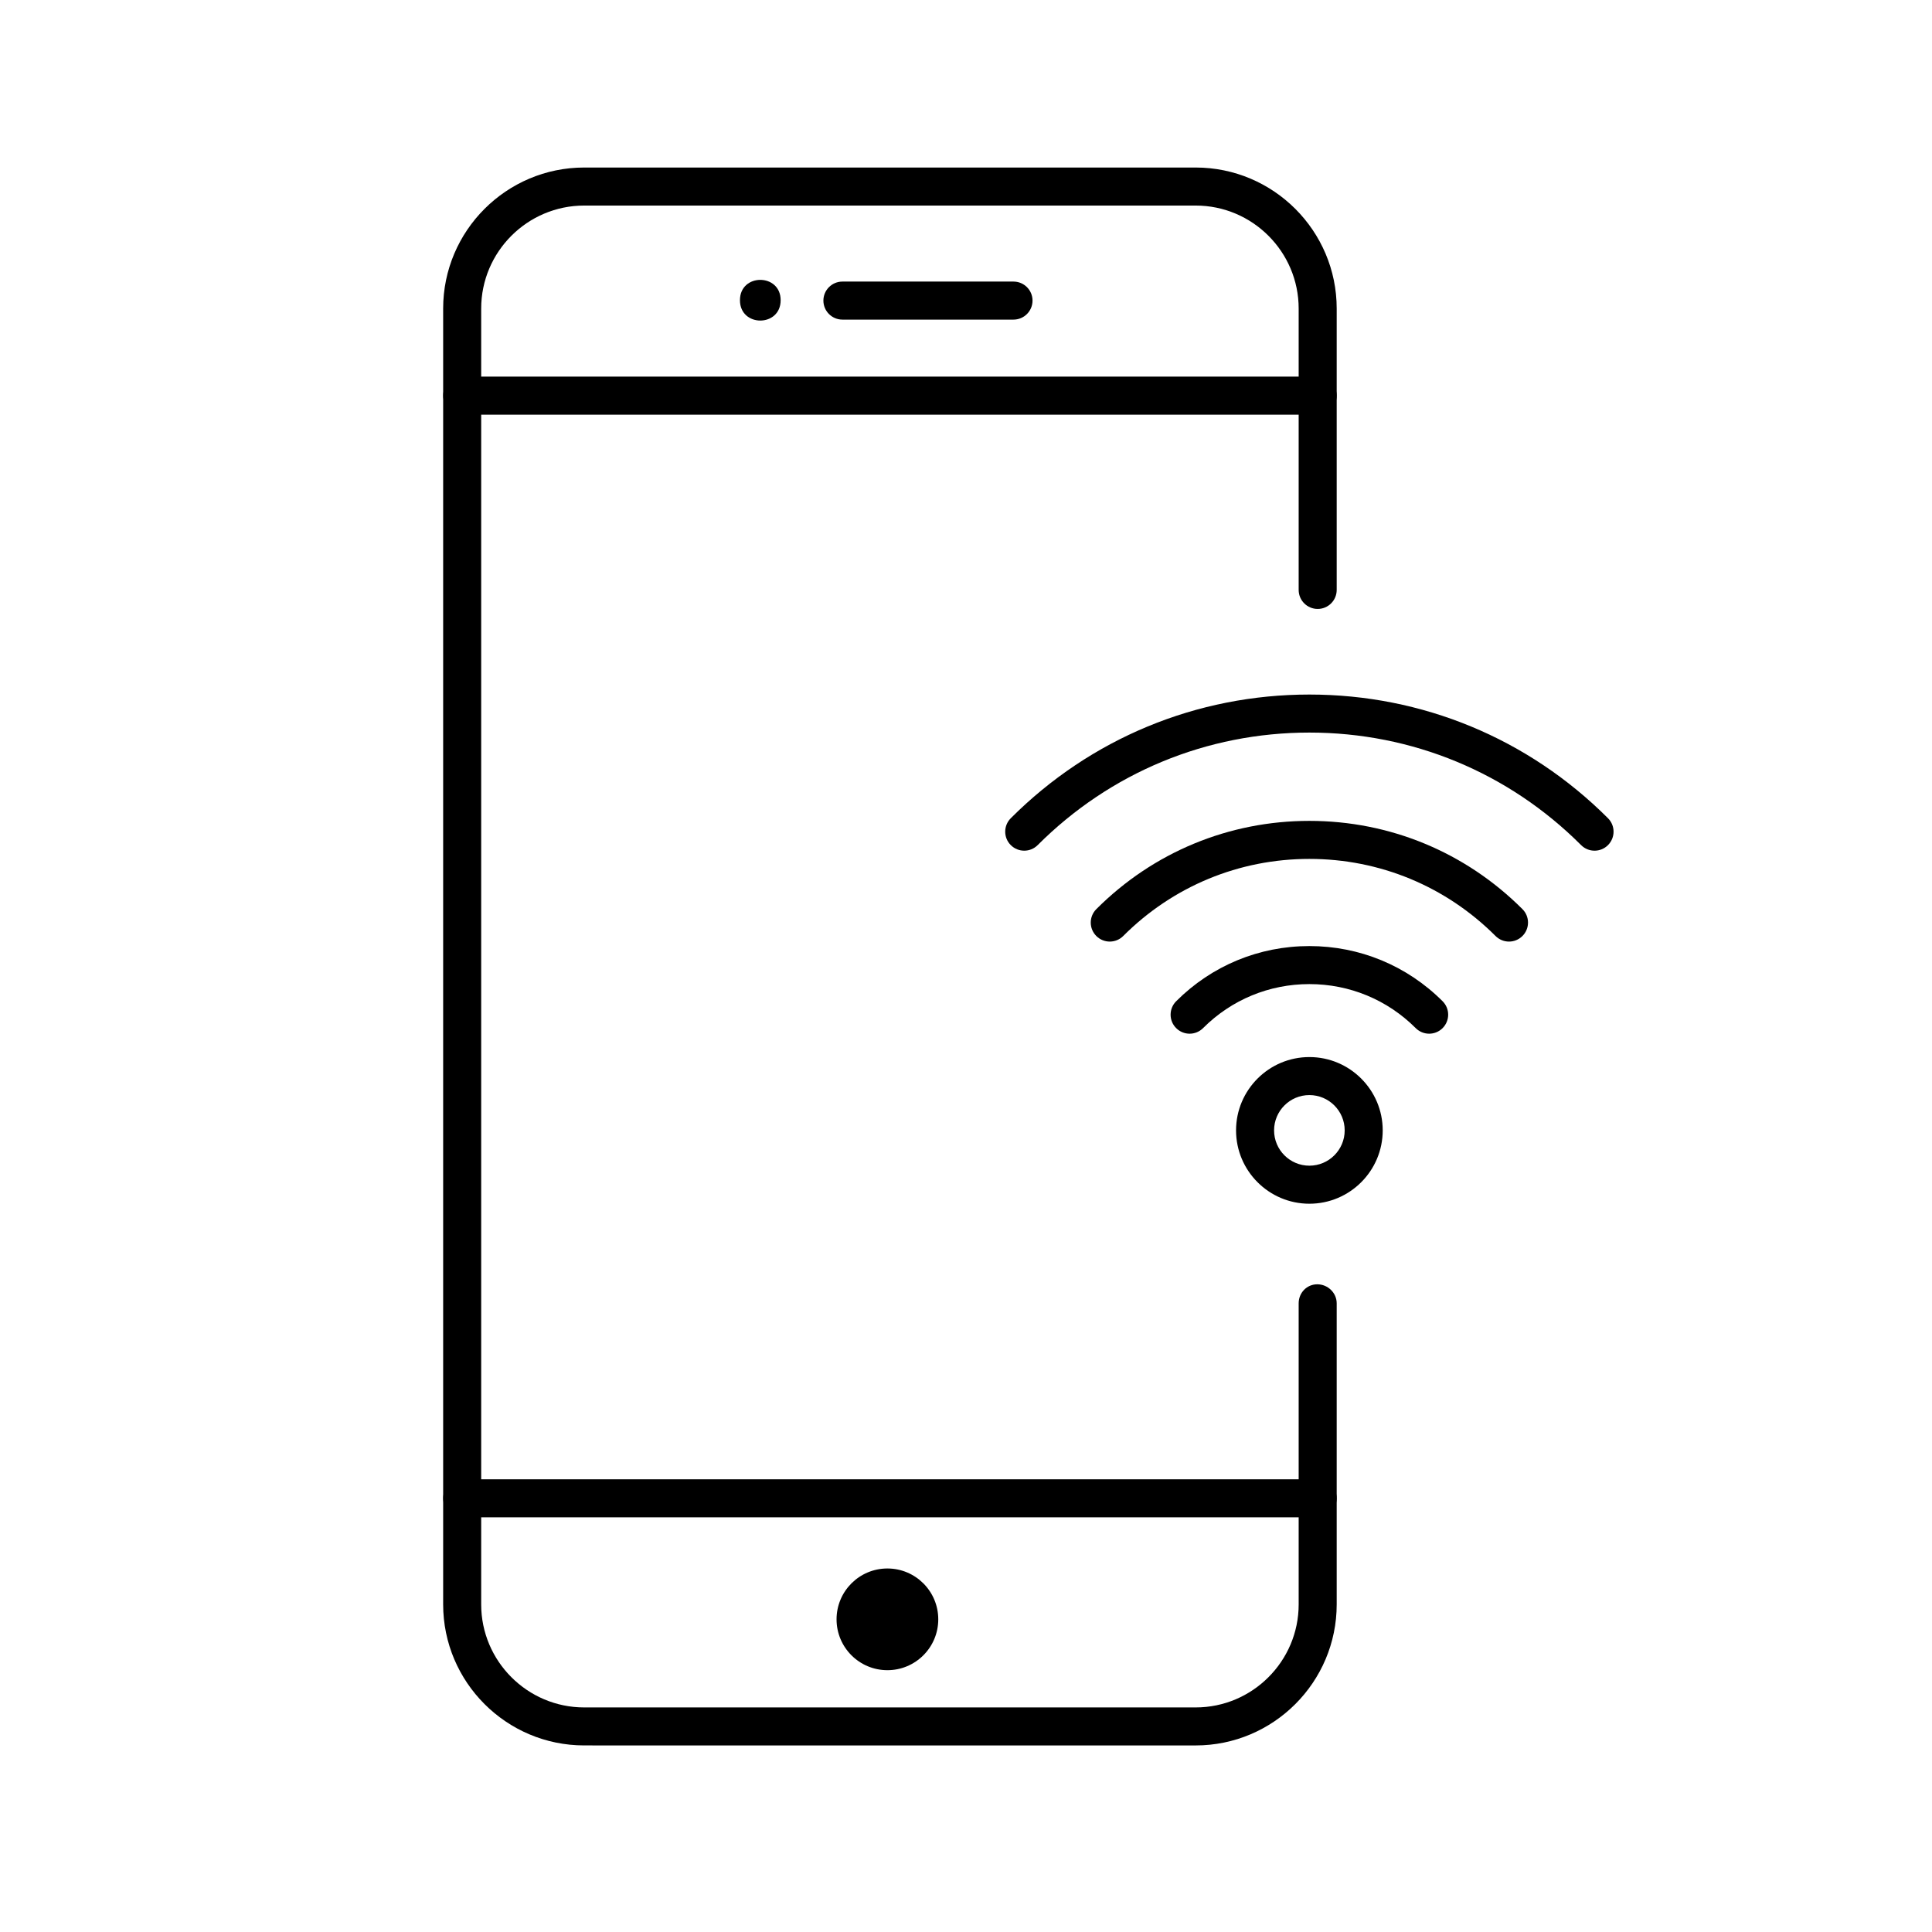
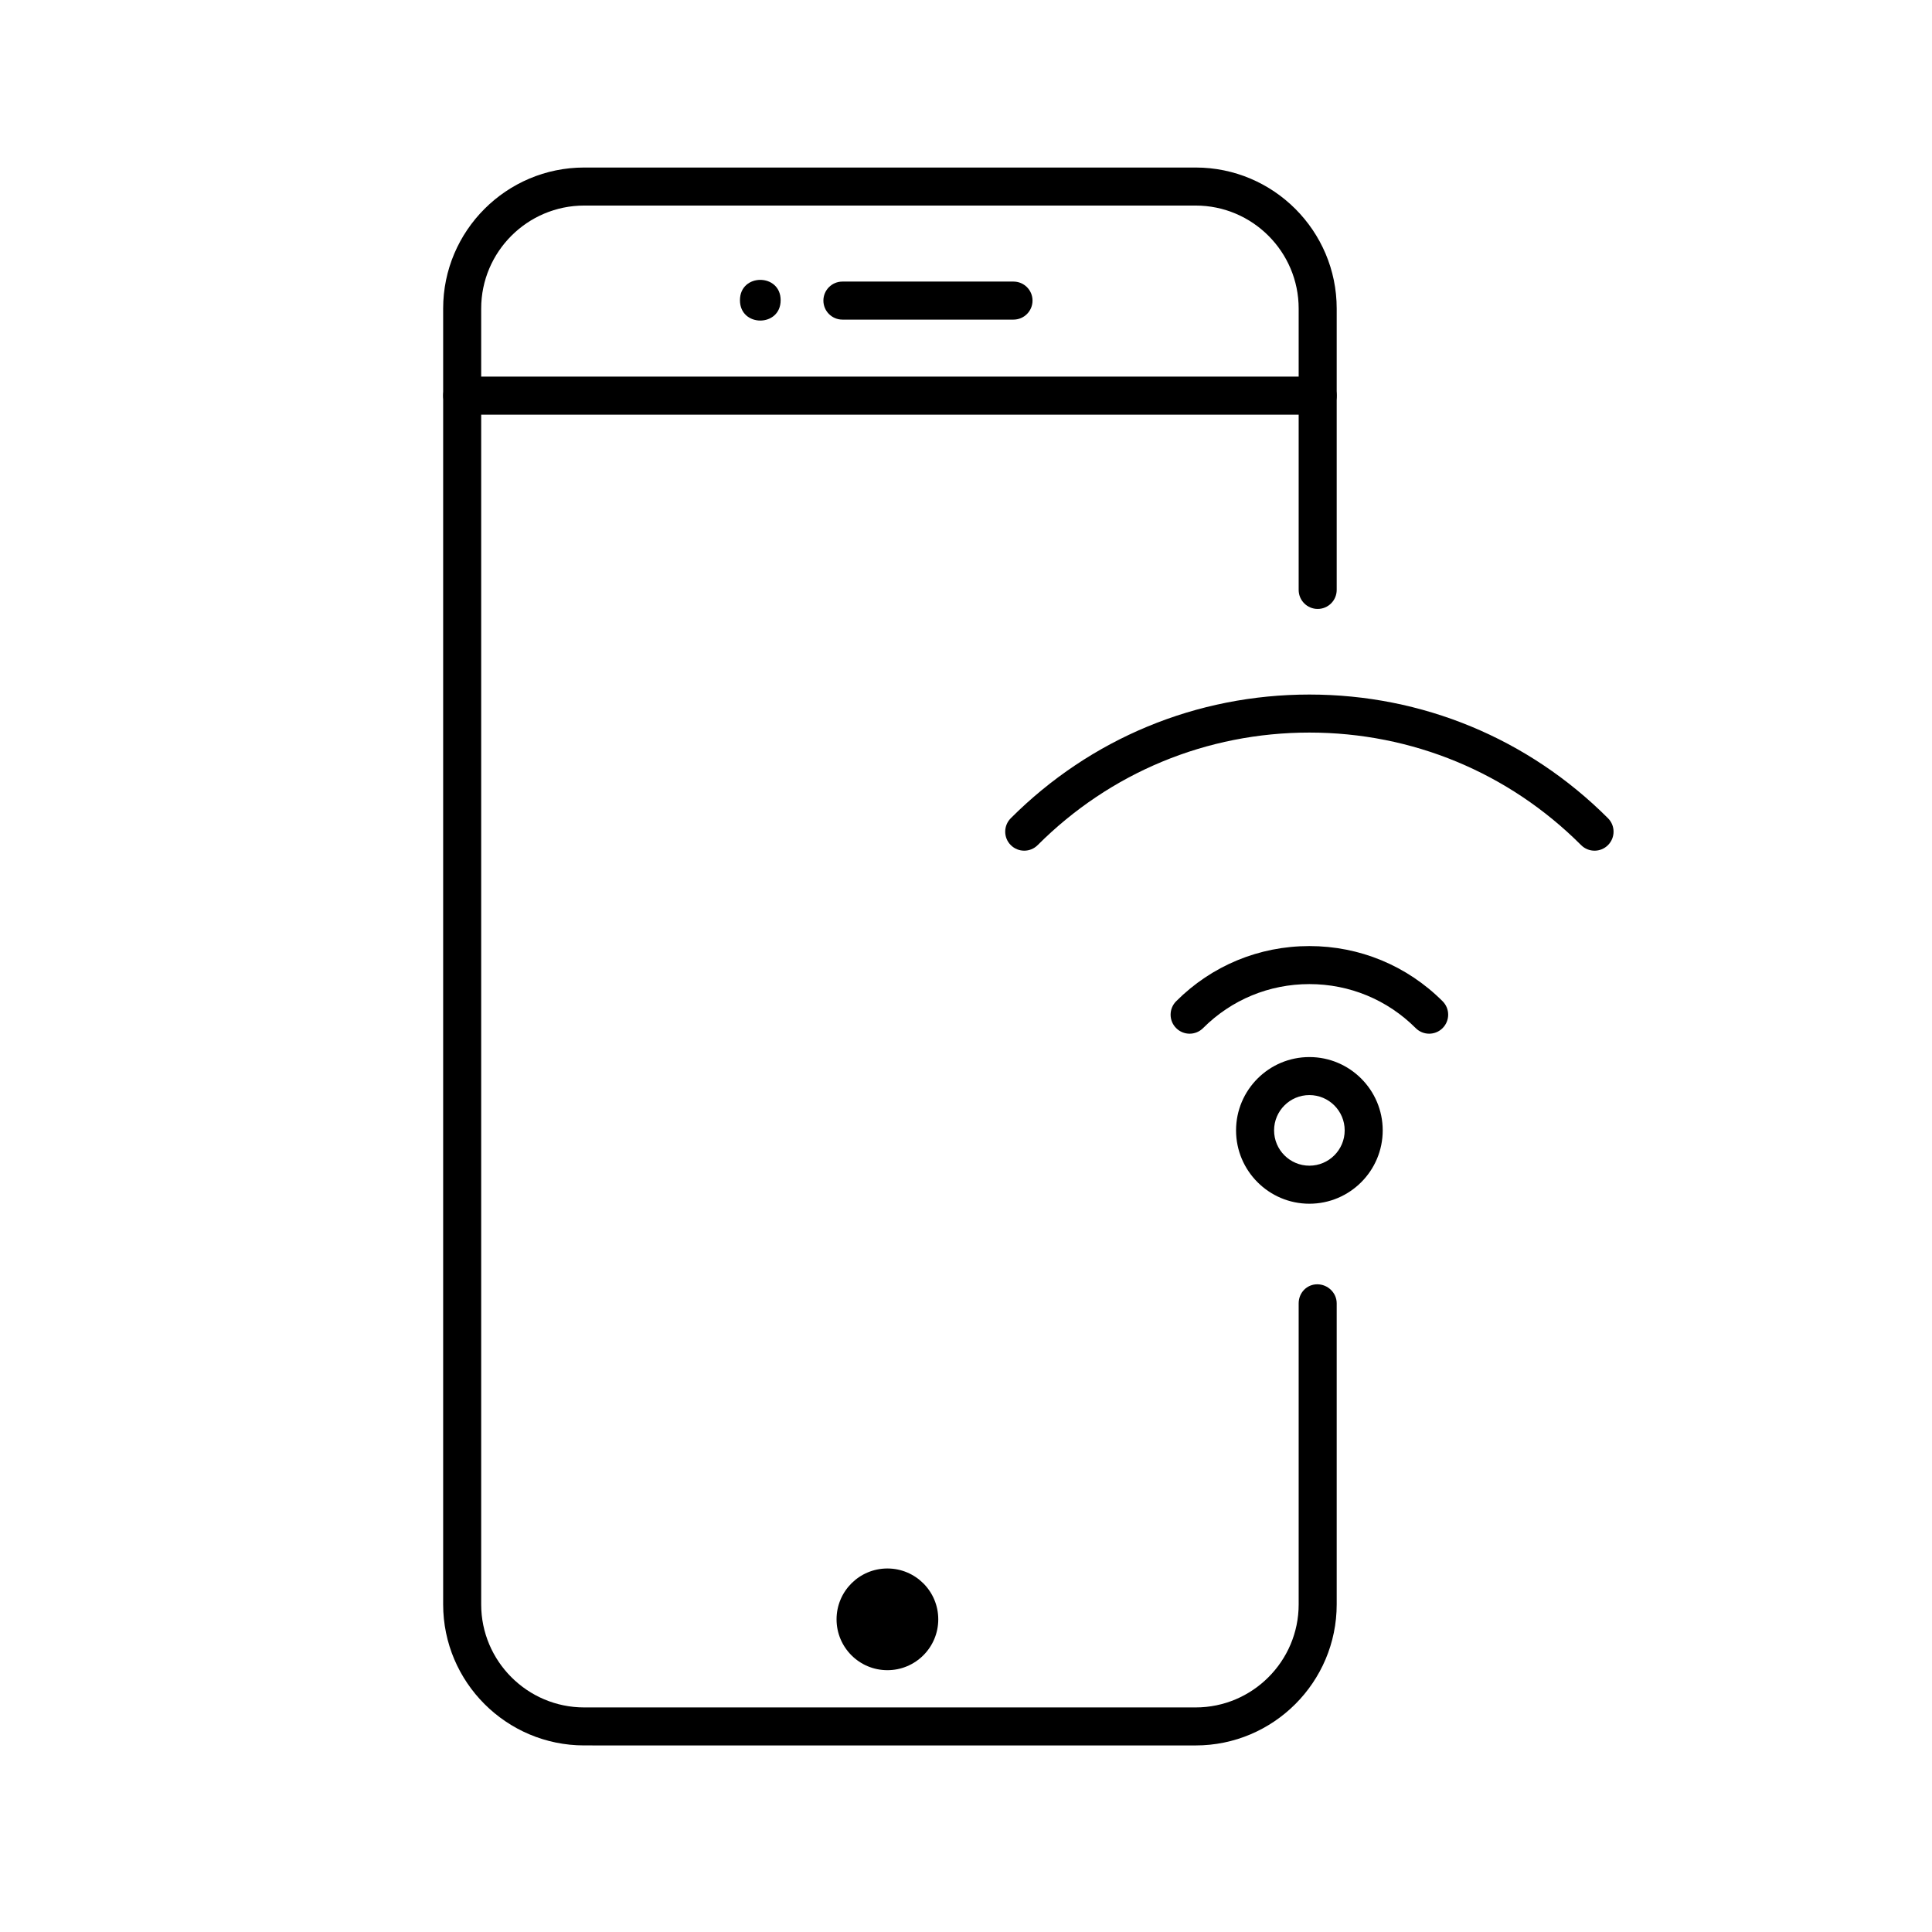
<svg xmlns="http://www.w3.org/2000/svg" fill="#000000" width="800px" height="800px" version="1.1" viewBox="144 144 512 512">
  <g>
-     <path d="m493.2 546.1h-226.71c-2.781 0-5.039-2.254-5.039-5.039s2.258-5.039 5.039-5.039h226.71c2.785 0 5.039 2.254 5.039 5.039 0 2.789-2.254 5.039-5.039 5.039z" />
    <path d="m392.65 573.14c0 7.445-6.035 13.477-13.477 13.477-7.445 0-13.477-6.031-13.477-13.477 0-7.441 6.031-13.477 13.477-13.477 7.441 0 13.477 6.035 13.477 13.477" />
-     <path d="m493.2 253.89h-226.71c-2.781 0-5.039-2.258-5.039-5.039s2.258-5.039 5.039-5.039h226.71c2.785 0 5.039 2.258 5.039 5.039s-2.254 5.039-5.039 5.039z" />
+     <path d="m493.2 253.89h-226.71c-2.781 0-5.039-2.258-5.039-5.039s2.258-5.039 5.039-5.039h226.71c2.785 0 5.039 2.258 5.039 5.039s-2.254 5.039-5.039 5.039" />
    <path d="m350.88 223.56c0 7.188-10.785 7.188-10.785 0s10.785-7.188 10.785 0" />
    <path d="m417.63 223.66c0 2.781-2.254 5.039-5.039 5.039h-45.344c-2.781 0-5.039-2.258-5.039-5.039s2.258-5.039 5.039-5.039h45.344c2.785 0.004 5.039 2.258 5.039 5.039z" />
    <path d="m488.16 489.39c0-2.785 2.156-5.039 4.934-5.039s5.144 2.254 5.144 5.039v79.789c0 20.609-16.766 37.379-37.379 37.379l-162.04-0.004c-20.609 0-37.379-16.766-37.379-37.379v-343.4c0-20.613 16.77-37.379 37.379-37.379h162.04c20.609 0 37.379 16.766 37.379 37.379v74.562c0 2.781-2.254 5.039-5.039 5.039-2.781 0-5.039-2.258-5.039-5.039v-74.562c0-15.055-12.254-27.301-27.301-27.301h-162.04c-15.047 0-27.301 12.246-27.301 27.301v343.41c0 15.047 12.254 27.301 27.301 27.301h162.04c15.047 0 27.301-12.254 27.301-27.301z" />
    <path d="m566.57 369.44c-1.289 0-2.578-0.492-3.562-1.477-19.23-19.234-44.809-29.824-72.008-29.824-27.199 0-52.777 10.594-72.008 29.824-1.969 1.969-5.152 1.969-7.125 0-1.969-1.965-1.969-5.152 0-7.125 21.137-21.141 49.238-32.777 79.133-32.777 29.895 0 58 11.645 79.133 32.777 1.969 1.969 1.969 5.152 0 7.125-0.98 0.984-2.269 1.477-3.562 1.477z" />
-     <path d="m543.9 393.53c-1.289 0-2.578-0.492-3.562-1.477-13.18-13.18-30.707-20.434-49.344-20.434-18.637 0-36.16 7.254-49.332 20.434-1.969 1.969-5.152 1.969-7.125 0-1.969-1.965-1.969-5.152 0-7.125 15.078-15.086 35.129-23.387 56.457-23.387 21.328 0 41.383 8.305 56.469 23.387 1.969 1.965 1.969 5.152 0 7.125-0.984 0.984-2.273 1.477-3.562 1.477z" />
    <path d="m459.26 417.94c-1.289 0-2.578-0.492-3.562-1.477-1.969-1.969-1.969-5.152 0-7.125 9.422-9.43 21.957-14.621 35.297-14.621s25.875 5.195 35.309 14.621c1.969 1.969 1.969 5.152 0 7.125-1.969 1.969-5.152 1.969-7.125 0-7.527-7.523-17.531-11.668-28.184-11.668-10.641 0-20.652 4.141-28.172 11.668-0.988 0.984-2.273 1.477-3.562 1.477z" />
    <path d="m491 463c-10.715 0-19.434-8.715-19.434-19.434 0-10.715 8.715-19.434 19.434-19.434 10.715 0 19.434 8.715 19.434 19.434s-8.719 19.434-19.434 19.434zm0-28.793c-5.16 0-9.355 4.195-9.355 9.355s4.195 9.355 9.355 9.355 9.355-4.195 9.355-9.355c0-5.156-4.191-9.355-9.355-9.355z" />
  </g>
</svg>